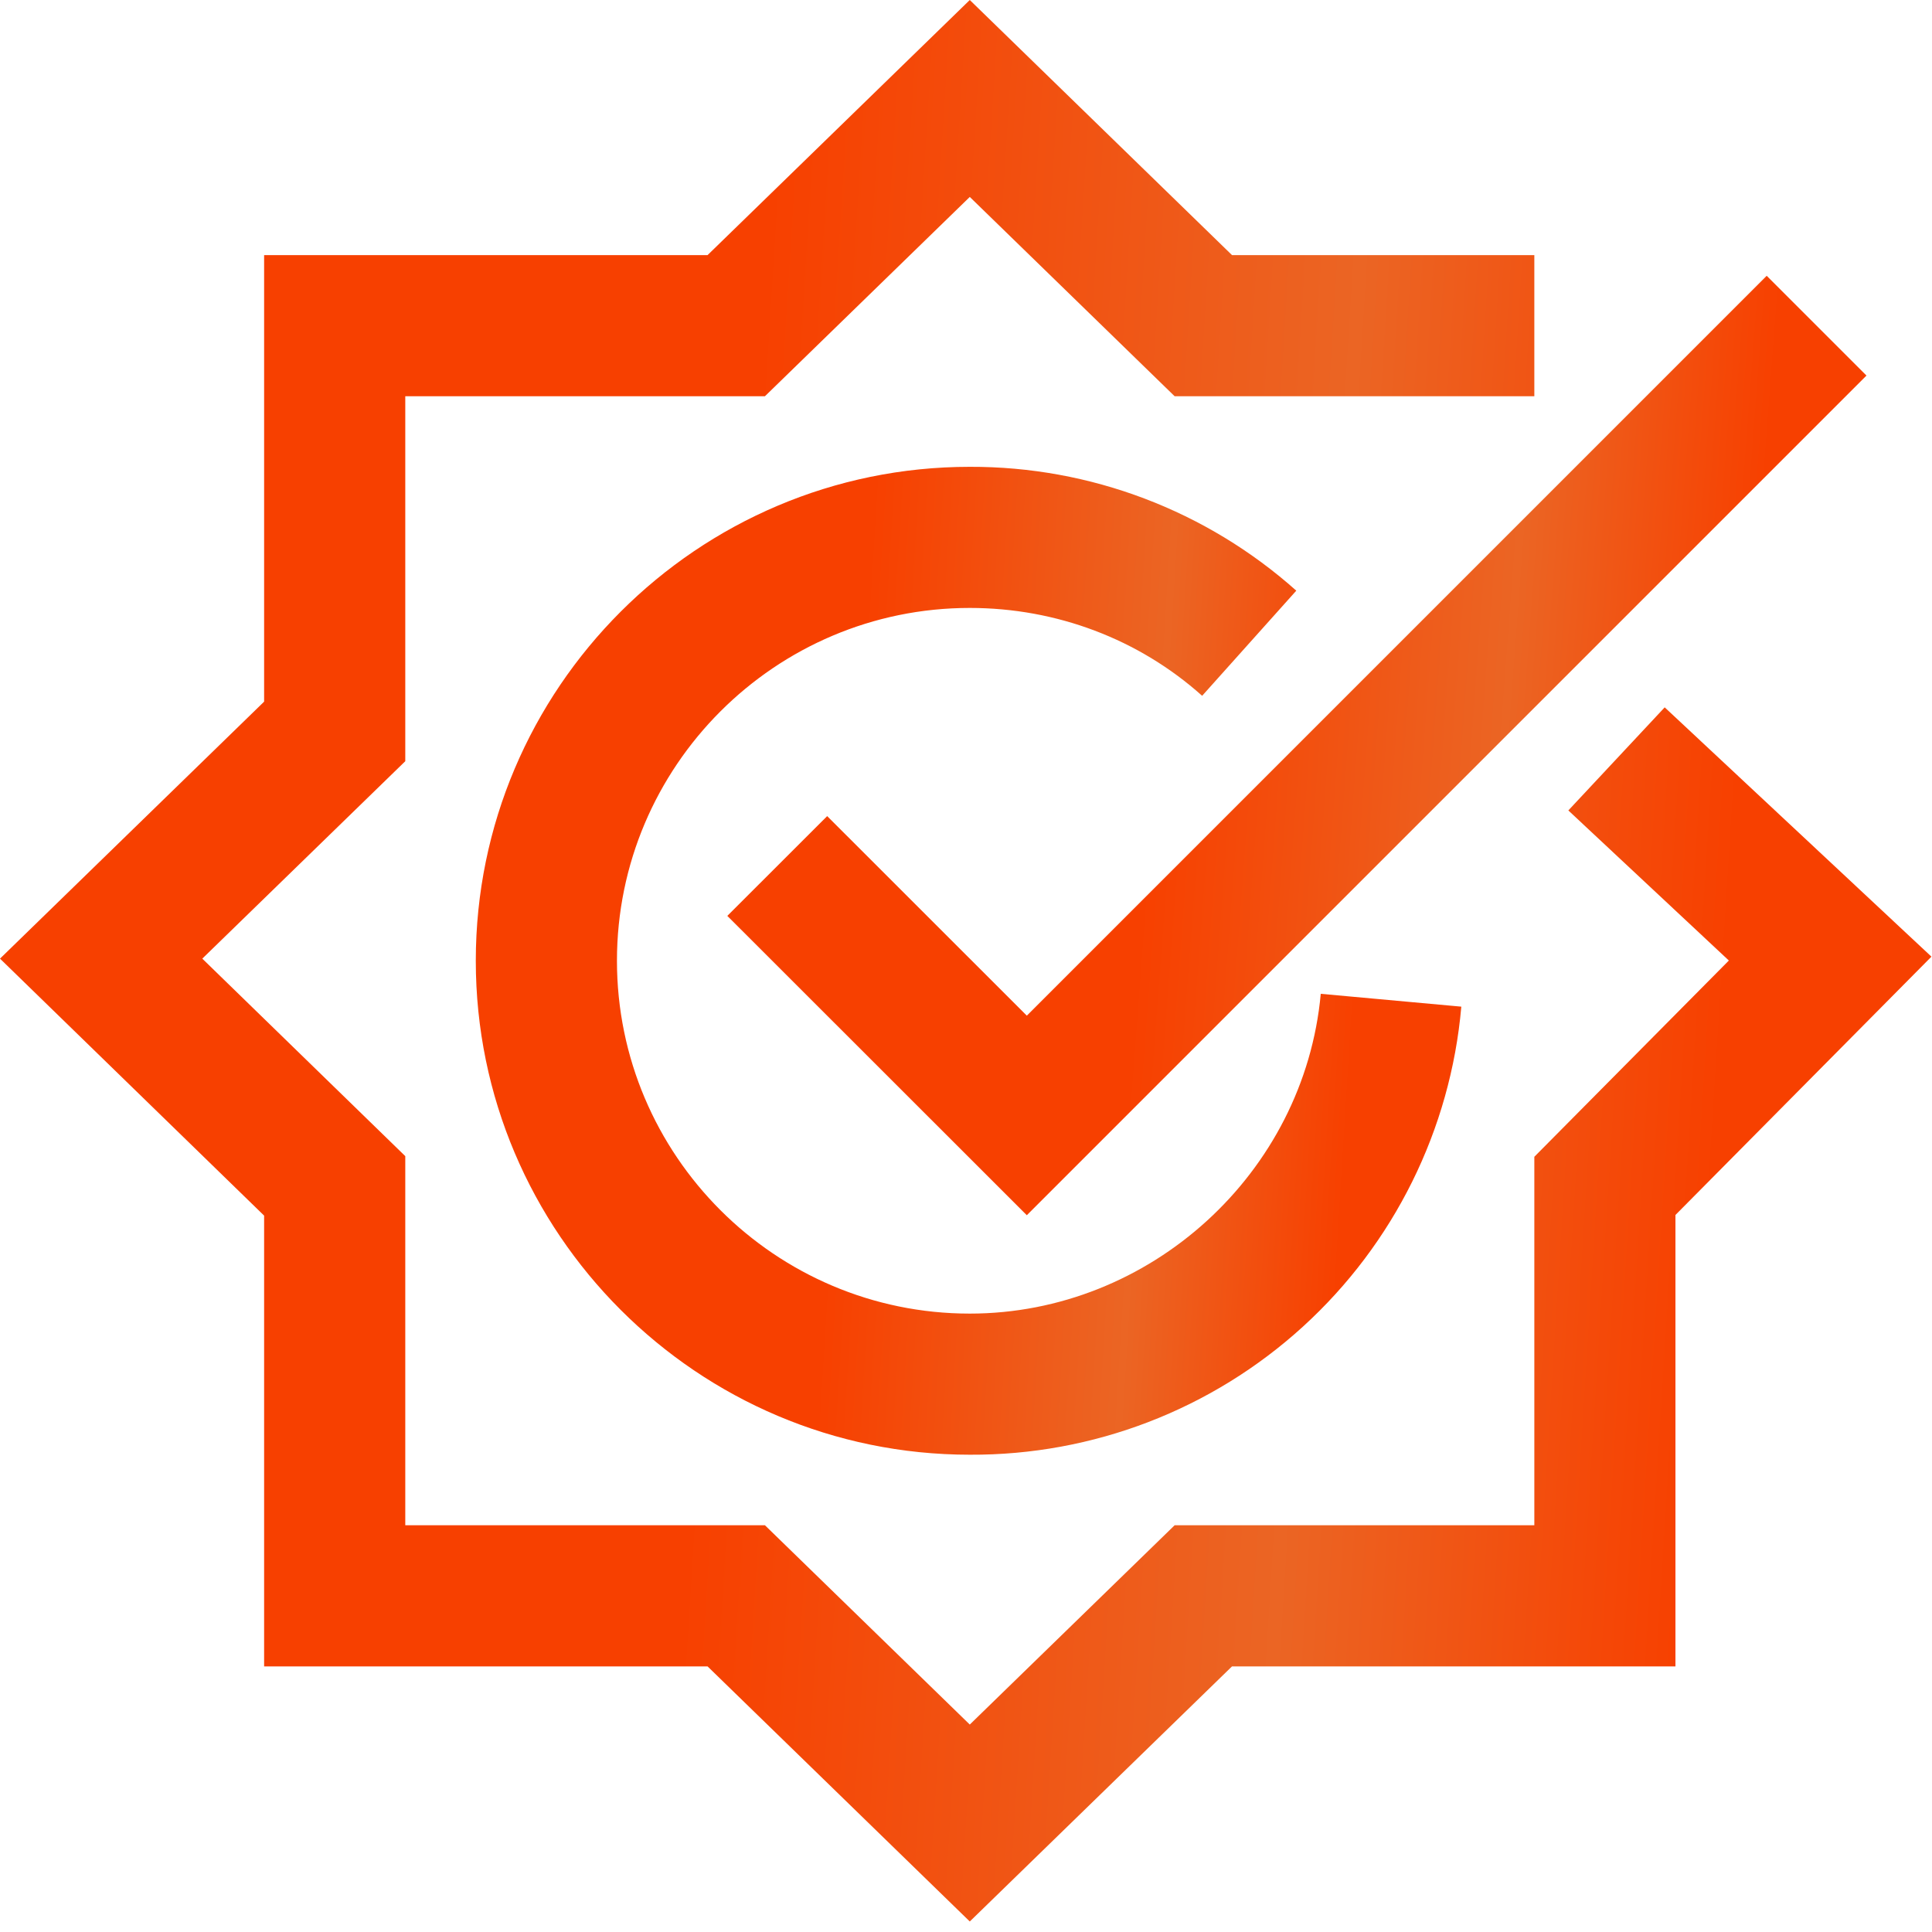
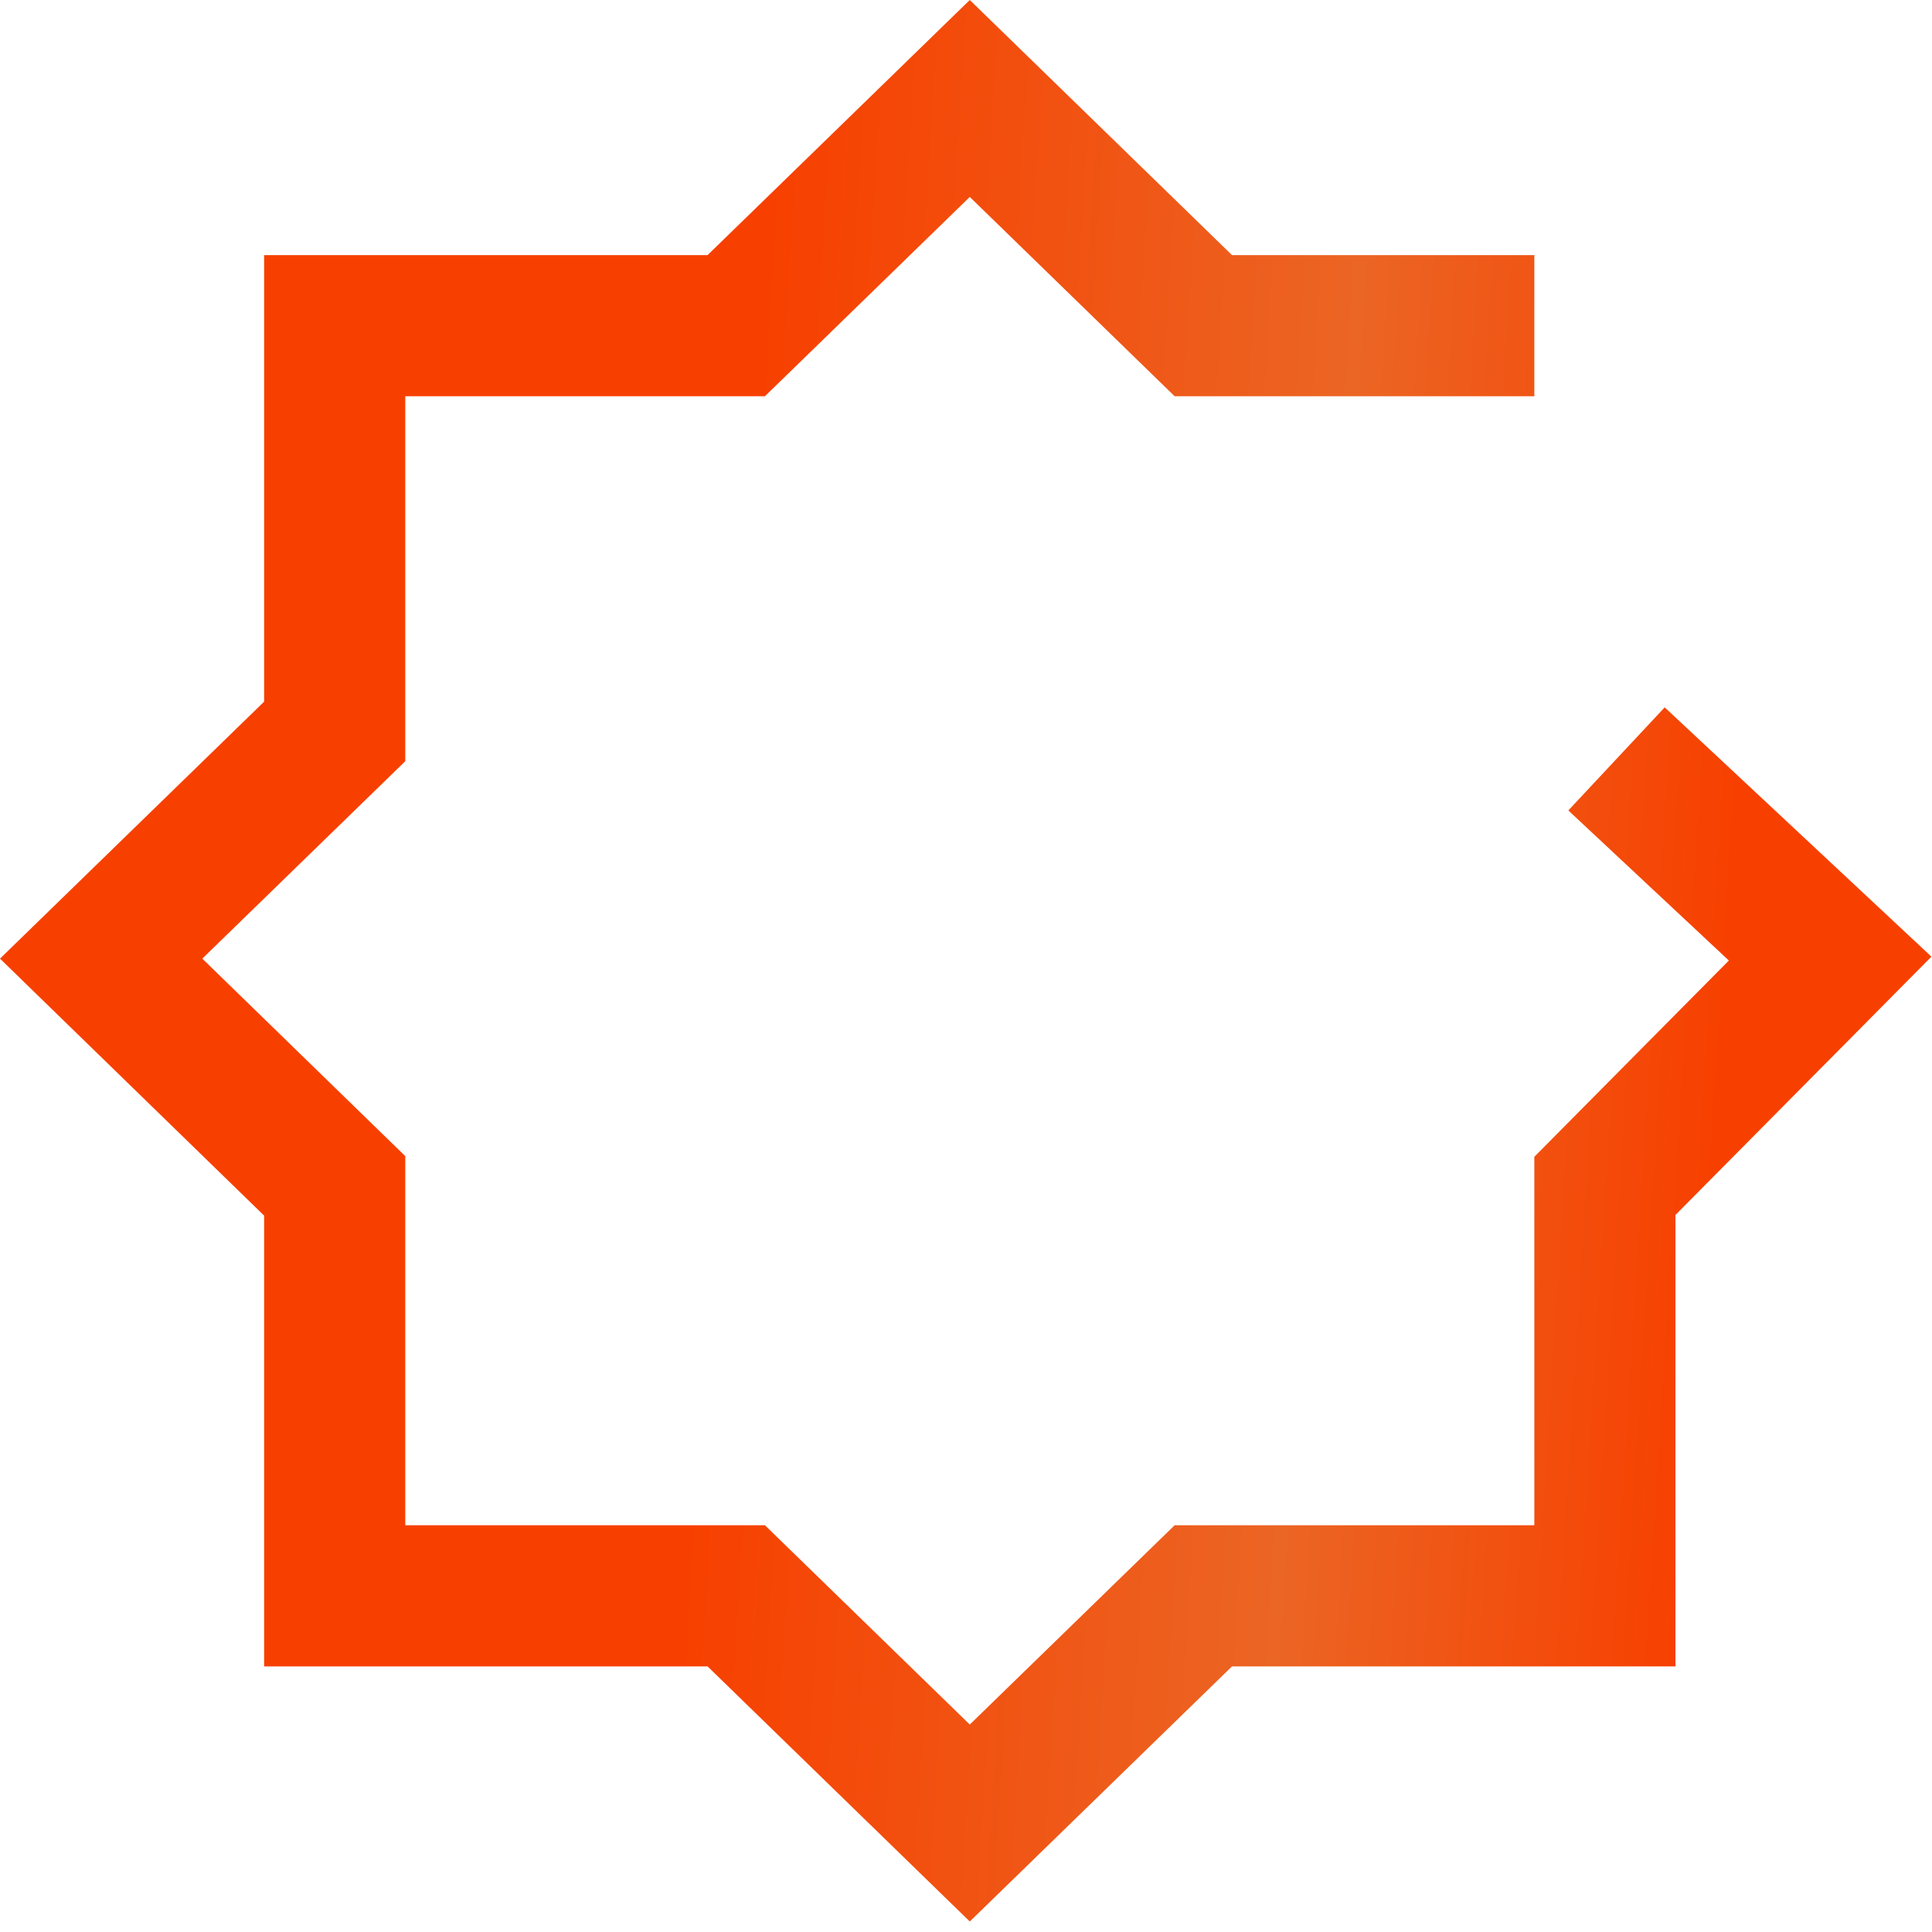
<svg xmlns="http://www.w3.org/2000/svg" width="48" height="48" viewBox="0 0 48 48" fill="none">
  <path d="M41.359 17.574L38.965 20.135L42.953 23.864L38.12 28.74V37.895H29.183L24.094 42.846L19.005 37.895H10.069V28.724L5.026 23.817L10.069 18.912V9.844H19.005L24.094 4.893L29.183 9.844H38.12V6.338H30.609L24.094 0L17.579 6.338H6.562V17.432L0 23.817L6.562 30.202V41.401H17.579L24.094 47.739L30.609 41.401H41.626V30.186L47.986 23.768L41.359 17.574Z" fill="url(#paint0_linear_702_963)" />
-   <path d="M24.094 15.104C26.247 15.104 28.294 15.879 29.867 17.287L32.206 14.675C29.974 12.684 27.084 11.588 24.094 11.598C17.328 11.598 11.821 17.105 11.821 23.87C11.821 30.636 17.328 36.142 24.094 36.142C27.155 36.158 30.11 35.021 32.372 32.959C34.635 30.897 36.039 28.059 36.306 25.01L32.814 24.691C32.405 29.147 28.576 32.636 24.094 32.636C19.26 32.636 15.328 28.704 15.328 23.87C15.328 19.037 19.26 15.104 24.094 15.104Z" fill="url(#paint1_linear_702_963)" />
-   <path d="M20.551 20.276L18.07 22.755L25.511 30.192L46.372 9.331L43.893 6.852L25.511 25.234L20.551 20.276Z" fill="url(#paint2_linear_702_963)" />
  <defs>
    <linearGradient id="paint0_linear_702_963" x1="1.80585e-07" y1="13.121" x2="53.412" y2="16.453" gradientUnits="userSpaceOnUse">
      <stop offset="0.347" stop-color="#F74000" />
      <stop offset="0.623" stop-color="#EB6524" />
      <stop offset="0.813" stop-color="#F74000" />
    </linearGradient>
    <linearGradient id="paint1_linear_702_963" x1="11.821" y1="18.344" x2="39.076" y2="20.031" gradientUnits="userSpaceOnUse">
      <stop offset="0.347" stop-color="#F74000" />
      <stop offset="0.623" stop-color="#EB6524" />
      <stop offset="0.813" stop-color="#F74000" />
    </linearGradient>
    <linearGradient id="paint2_linear_702_963" x1="18.07" y1="13.267" x2="49.516" y2="15.633" gradientUnits="userSpaceOnUse">
      <stop offset="0.347" stop-color="#F74000" />
      <stop offset="0.623" stop-color="#EB6524" />
      <stop offset="0.813" stop-color="#F74000" />
    </linearGradient>
  </defs>
</svg>